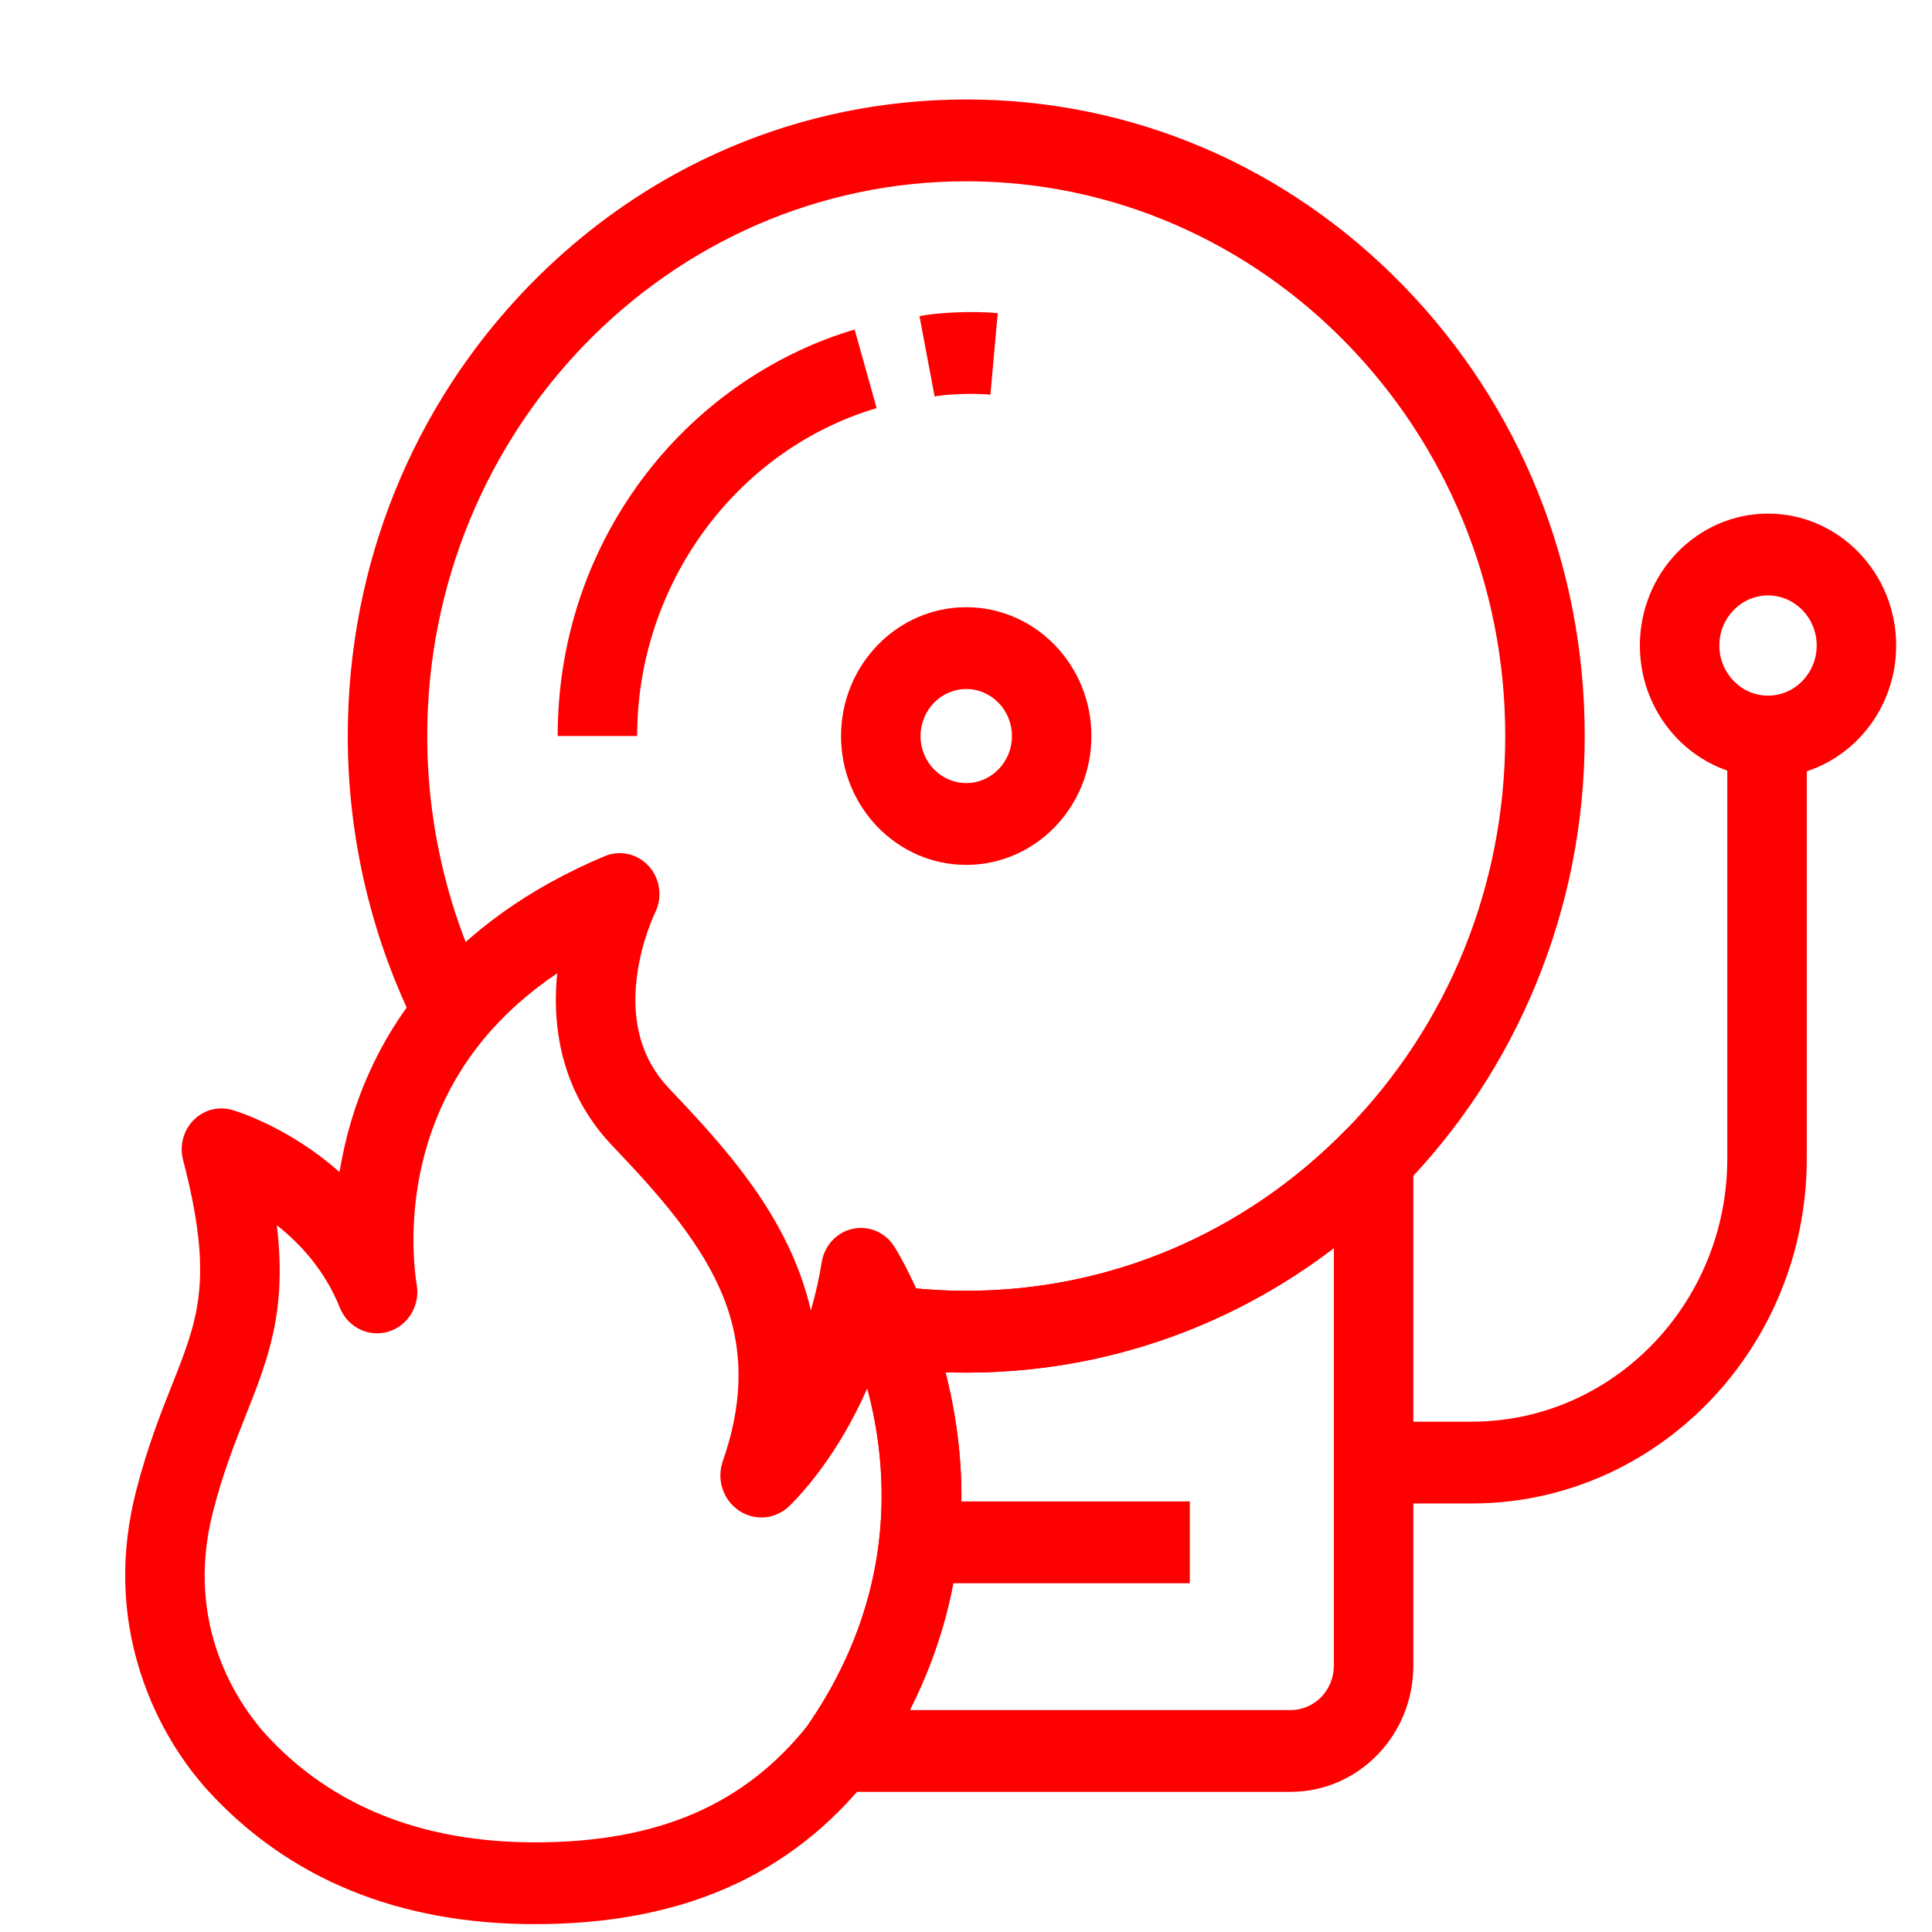
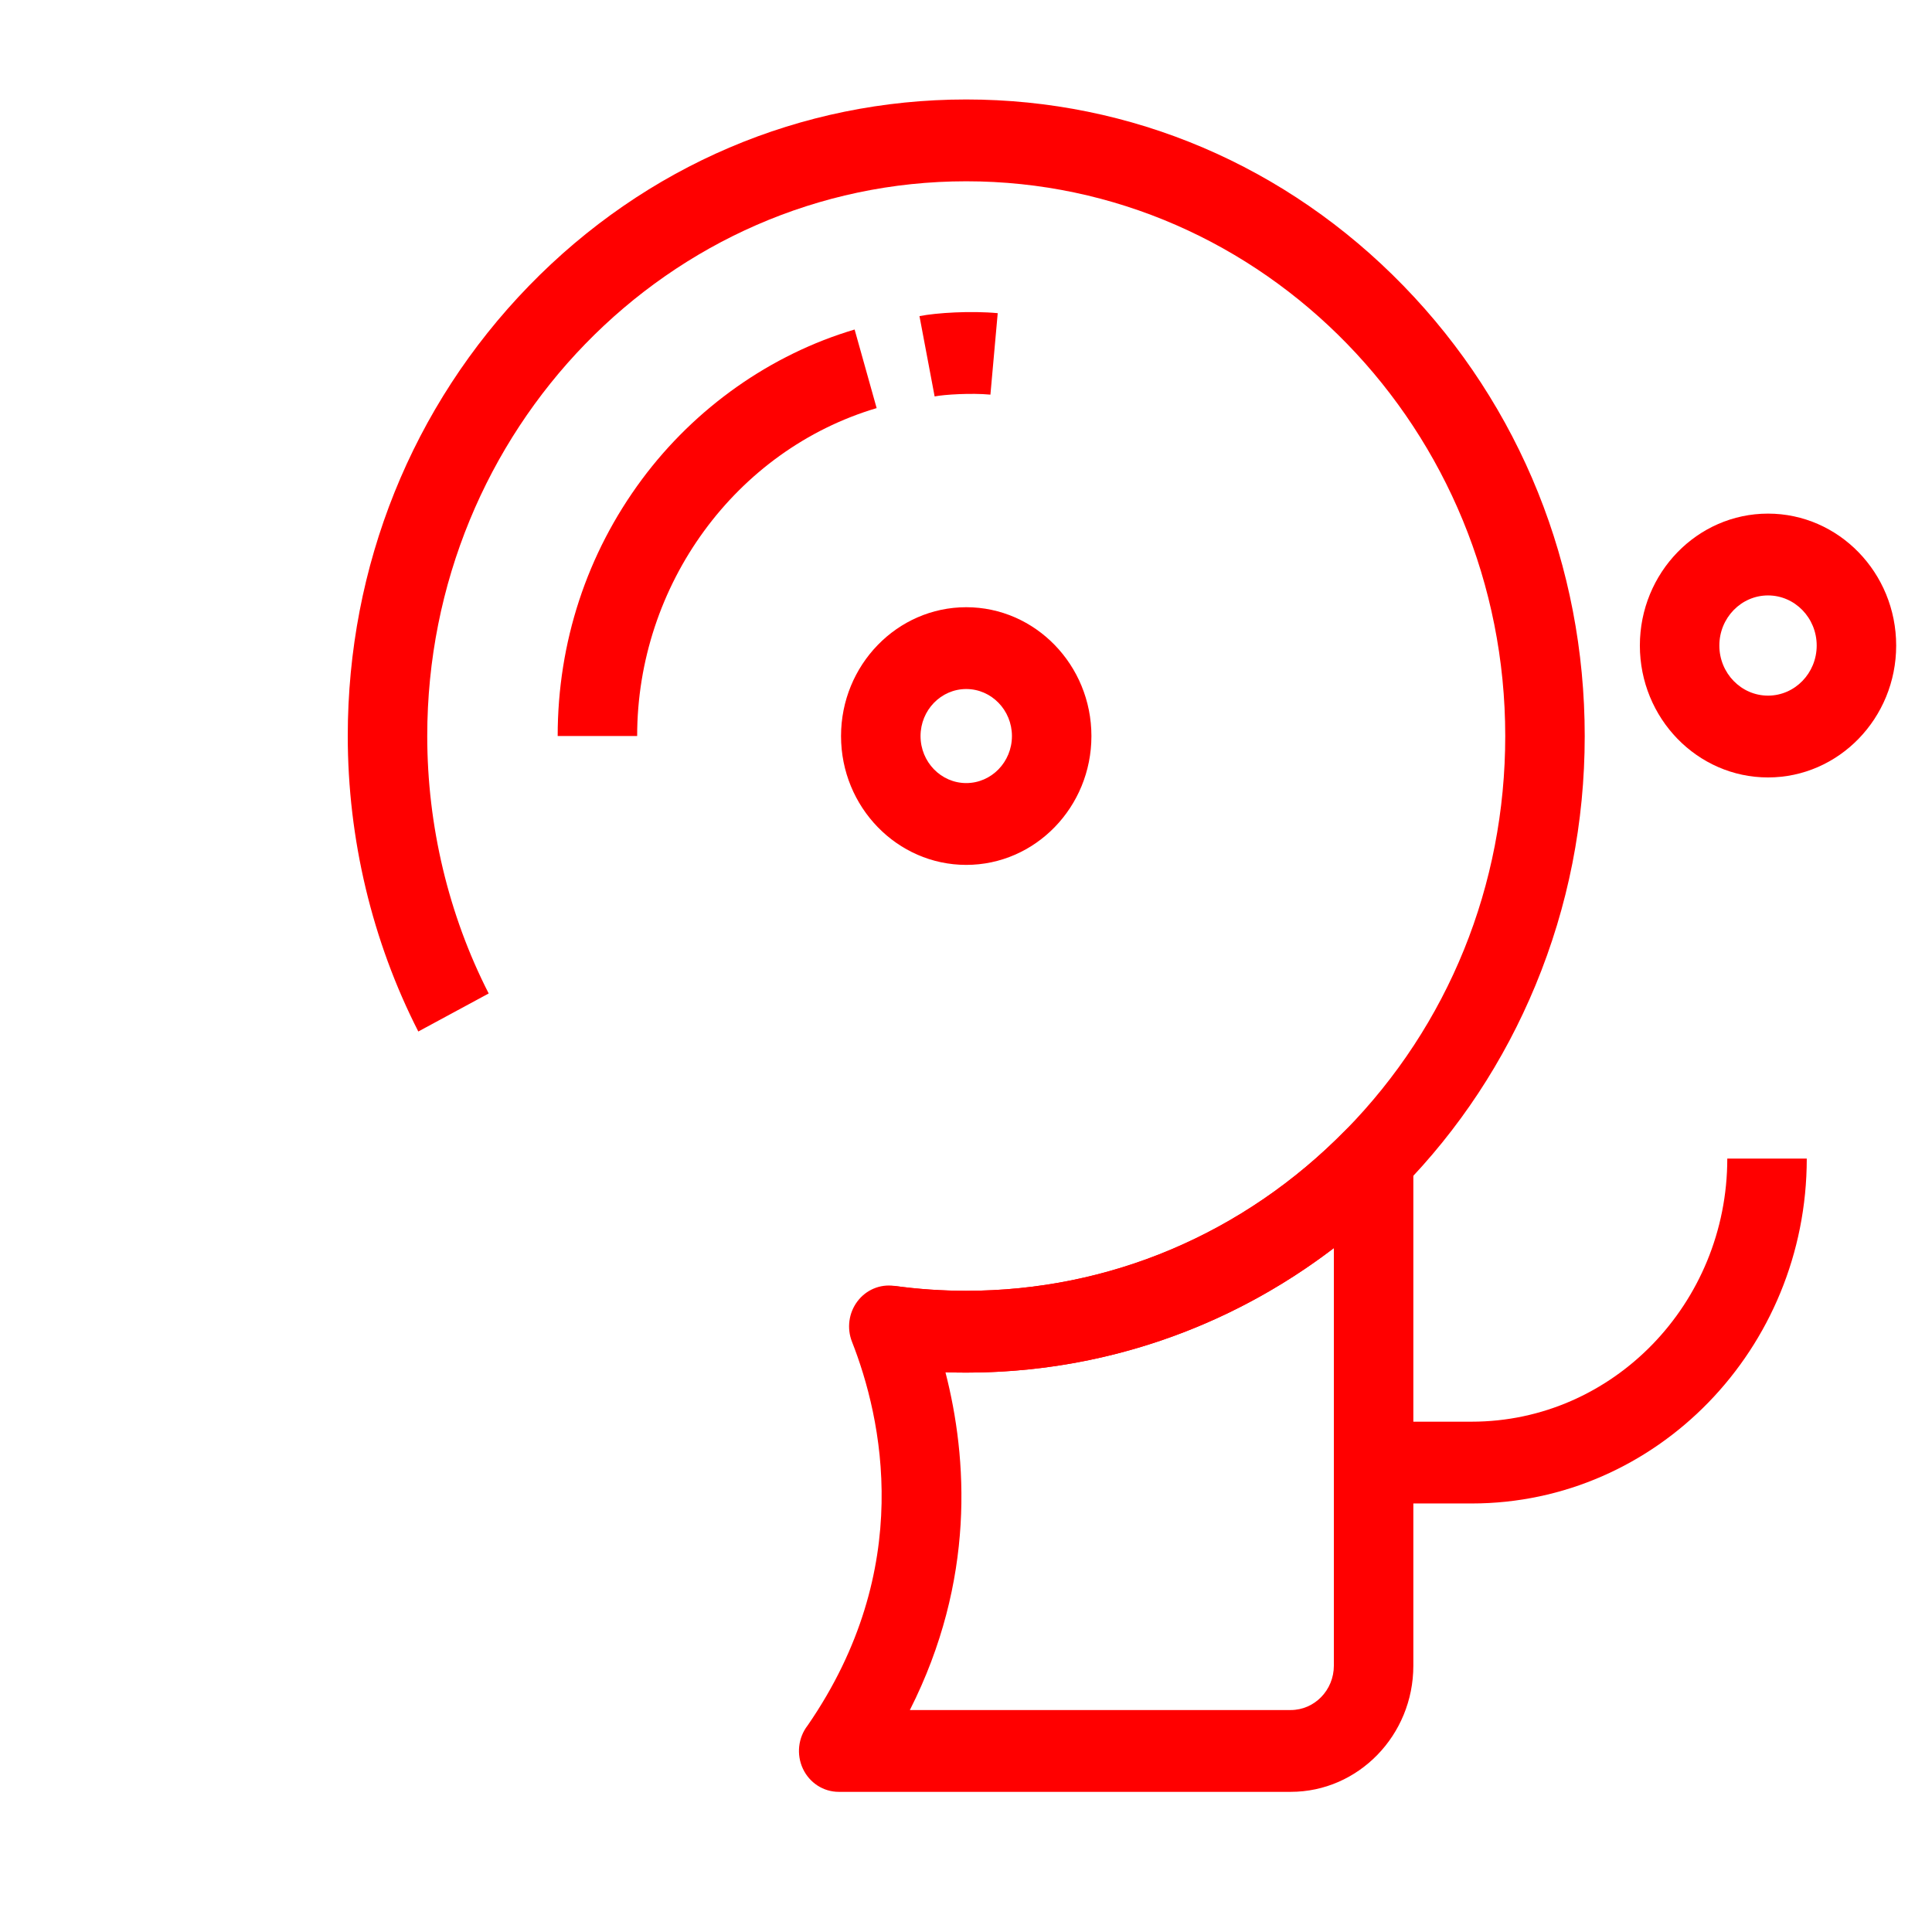
<svg xmlns="http://www.w3.org/2000/svg" width="72" height="72" viewBox="0 0 72 72" fill="none">
  <path d="M36.009 51.153C34.977 51.153 33.94 51.082 32.927 50.941L33.321 47.92C34.203 48.042 35.108 48.104 36.009 48.104C41.341 48.104 46.362 45.977 50.147 42.115C53.983 38.203 56.096 32.988 56.096 27.43C56.096 16.03 47.085 6.756 36.009 6.756C24.933 6.756 15.922 16.03 15.922 27.43C15.922 30.771 16.714 34.089 18.212 37.024L15.589 38.441C13.868 35.069 12.96 31.262 12.96 27.429C12.96 21.093 15.358 15.136 19.71 10.655C24.063 6.174 29.852 3.707 36.009 3.707C42.166 3.707 47.953 6.175 52.307 10.655C56.661 15.135 59.058 21.093 59.058 27.429C59.058 30.65 58.441 33.774 57.225 36.714C56.05 39.553 54.371 42.099 52.232 44.279C47.889 48.711 42.127 51.153 36.009 51.153Z" fill="#FF0000" />
  <path d="M34.831 14.774L34.266 11.781C34.897 11.655 36.191 11.577 37.182 11.671L36.91 14.707C36.198 14.64 35.187 14.703 34.831 14.774Z" fill="#FF0000" />
  <path d="M23.745 27.43H20.783C20.783 23.942 21.868 20.635 23.92 17.869C25.906 15.194 28.722 13.208 31.849 12.28L32.67 15.209C27.415 16.769 23.745 21.795 23.745 27.43Z" fill="#FF0000" />
  <path d="M36.009 32.232C33.436 32.232 31.343 30.078 31.343 27.431C31.343 24.783 33.436 22.629 36.009 22.629C38.581 22.629 40.674 24.783 40.674 27.431C40.674 30.078 38.581 32.232 36.009 32.232ZM36.009 25.678C35.07 25.678 34.306 26.464 34.306 27.431C34.306 28.397 35.07 29.183 36.009 29.183C36.948 29.183 37.712 28.397 37.712 27.431C37.712 26.464 36.948 25.678 36.009 25.678Z" fill="#FF0000" />
  <path d="M48.102 66.777H31.256C30.687 66.777 30.169 66.442 29.922 65.915C29.675 65.388 29.743 64.762 30.097 64.304C30.1 64.3 30.103 64.296 30.106 64.292C34.128 58.45 32.864 52.834 31.751 50.003C31.553 49.5 31.63 48.926 31.954 48.497C32.277 48.068 32.798 47.849 33.321 47.921C34.203 48.043 35.108 48.105 36.009 48.105C41.341 48.105 46.362 45.977 50.147 42.115C50.571 41.683 51.207 41.555 51.759 41.791C52.311 42.028 52.671 42.583 52.671 43.198V62.076C52.671 64.668 50.622 66.777 48.102 66.777ZM33.908 63.728H48.102C48.988 63.728 49.709 62.987 49.709 62.075V46.513C45.765 49.524 41.006 51.153 36.009 51.153C35.751 51.153 35.493 51.148 35.234 51.14C36.056 54.335 36.359 58.883 33.908 63.728Z" fill="#FF0000" />
  <path d="M65.889 28.973C63.255 28.973 61.113 26.768 61.113 24.057C61.113 21.346 63.255 19.141 65.889 19.141C68.523 19.141 70.665 21.346 70.665 24.057C70.665 26.768 68.523 28.973 65.889 28.973ZM65.889 22.19C64.889 22.19 64.075 23.027 64.075 24.057C64.075 25.087 64.889 25.924 65.889 25.924C66.889 25.924 67.703 25.087 67.703 24.057C67.703 23.027 66.889 22.19 65.889 22.19Z" fill="#FF0000" />
-   <path d="M54.845 56.03H51.19V52.982H54.845C60.097 52.982 64.371 48.583 64.371 43.177V27.449H67.333V43.177C67.333 50.265 61.731 56.03 54.845 56.03Z" fill="#FF0000" />
-   <path d="M44.34 55.954H34.343V59.003H44.34V55.954Z" fill="#FF0000" />
-   <path d="M19.937 71.707C14.858 71.707 10.748 70.022 7.721 66.699C7.718 66.695 7.714 66.692 7.711 66.688C6.935 65.82 5.874 64.355 5.222 62.297C4.531 60.115 4.483 57.84 5.08 55.534C5.504 53.895 5.989 52.672 6.417 51.594C7.39 49.14 7.977 47.66 6.822 43.227C6.684 42.698 6.833 42.133 7.21 41.748C7.589 41.363 8.138 41.216 8.651 41.364C8.778 41.4 10.753 41.989 12.653 43.681C13.078 41.069 14.127 38.737 15.772 36.746C17.445 34.719 19.72 33.091 22.534 31.907C23.109 31.665 23.769 31.818 24.188 32.289C24.607 32.761 24.695 33.452 24.41 34.019C24.408 34.024 23.889 35.089 23.726 36.469C23.531 38.132 23.932 39.503 24.919 40.547C26.686 42.413 28.886 44.736 29.908 47.746C30.03 48.107 30.133 48.47 30.218 48.834C30.226 48.806 30.235 48.777 30.243 48.748C30.401 48.195 30.53 47.619 30.624 47.033C30.725 46.415 31.183 45.923 31.779 45.794C32.375 45.664 32.987 45.923 33.322 46.447C33.382 46.54 33.925 47.406 34.497 48.86C35.841 52.276 37.368 59.06 32.49 66.104C32.476 66.126 32.459 66.147 32.444 66.168C32.433 66.182 32.421 66.197 32.409 66.212C32.408 66.214 32.405 66.216 32.404 66.219C29.466 69.912 25.389 71.707 19.937 71.707ZM9.887 64.619C12.331 67.299 15.712 68.659 19.937 68.659C24.505 68.659 27.736 67.271 30.106 64.293C33.423 59.474 33.145 54.811 32.321 51.735C31.246 54.196 29.892 55.659 29.426 56.116C28.911 56.623 28.134 56.696 27.537 56.294C26.943 55.893 26.697 55.135 26.938 54.449C27.657 52.392 27.713 50.529 27.111 48.752C26.305 46.38 24.36 44.325 22.798 42.675C21.211 40.998 20.512 38.789 20.767 36.271C19.699 36.989 18.783 37.807 18.029 38.721C14.851 42.566 15.391 47.033 15.531 47.89C15.659 48.648 15.212 49.396 14.489 49.623C13.766 49.849 12.989 49.484 12.682 48.774C12.677 48.761 12.671 48.749 12.666 48.736C12.109 47.348 11.197 46.353 10.317 45.661C10.698 48.867 9.996 50.635 9.159 52.747C8.746 53.789 8.318 54.868 7.943 56.319C6.835 60.6 8.929 63.546 9.887 64.619ZM12.609 48.388C12.61 48.393 12.61 48.399 12.612 48.405C12.61 48.399 12.61 48.393 12.609 48.388Z" fill="#FF0000" />
+   <path d="M54.845 56.03H51.19V52.982H54.845C60.097 52.982 64.371 48.583 64.371 43.177H67.333V43.177C67.333 50.265 61.731 56.03 54.845 56.03Z" fill="#FF0000" />
</svg>